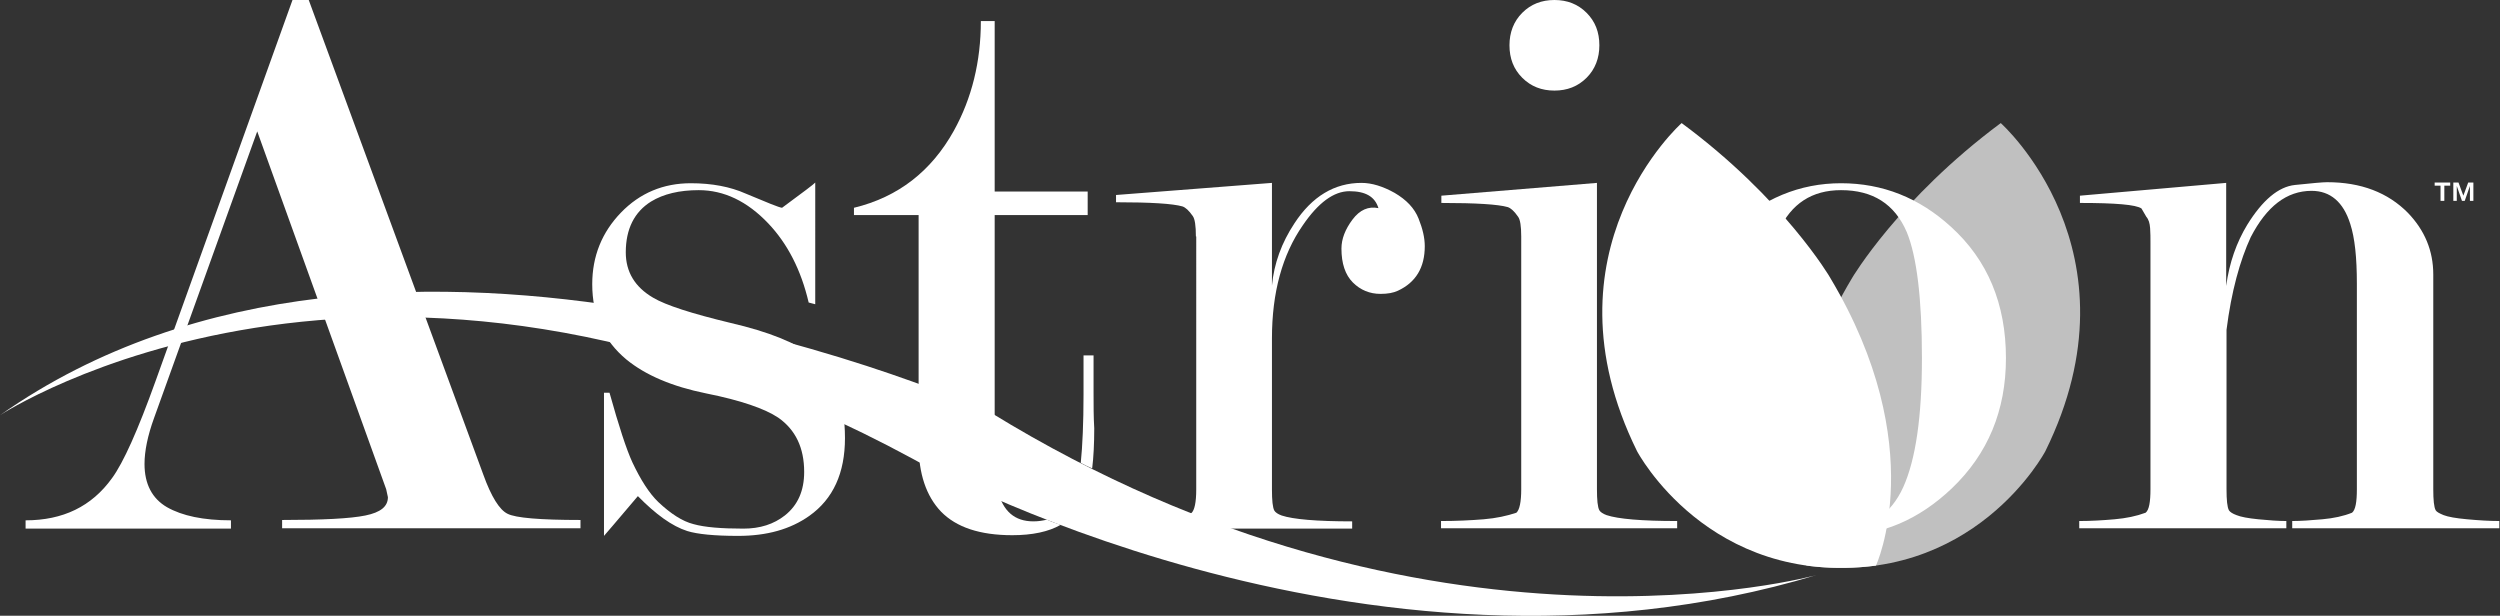
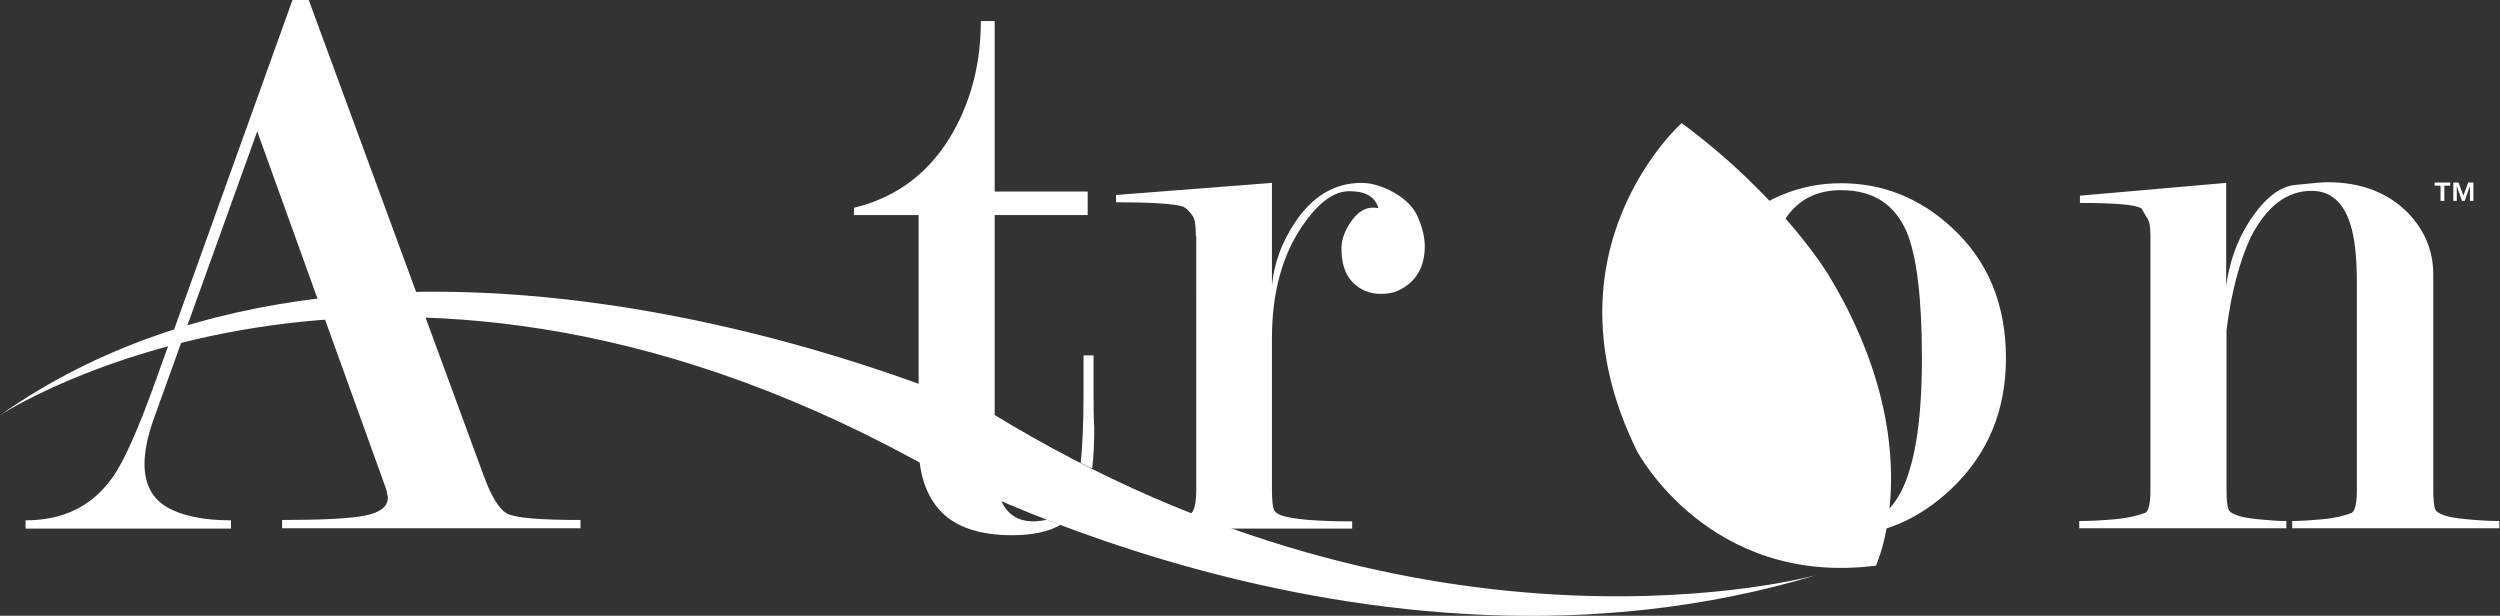
<svg xmlns="http://www.w3.org/2000/svg" version="1.1" x="0px" y="0px" viewBox="0 0 723.1 178.1" style="enable-background:new 0 0 723.1 178.1;" xml:space="preserve">
  <rect x="0" y="0" width="723.1" height="178.1" fill="#333333" stroke="none" />
  <style type="text/css">
	.Arched_x0020_Green{fill:url(#SVGID_1_);stroke:#FFFFFF;stroke-width:0.25;stroke-miterlimit:1;}
	.st0{fill:#FFFFFF;}
	.st1{opacity:0.69;fill:#FFFFFF;}
</style>
  <linearGradient id="SVGID_1_" gradientUnits="userSpaceOnUse" x1="115.291" y1="185.142" x2="115.999" y2="184.435">
    <stop offset="0" style="stop-color:#20AC4B" />
    <stop offset="0.983" style="stop-color:#19361A" />
  </linearGradient>
  <g id="Layer_1">
</g>
  <g id="Layer_2">
</g>
  <g id="Layer_3">
</g>
  <g id="Layer_4">
    <g>
      <g>
        <path class="st0" d="M345.9,68.4c0-3.1-0.3-5.1-0.9-5.9c-1.1-1.6-2.1-2.5-3-2.8c-2.8-0.8-9.2-1.2-19.2-1.2v-2.1l45.1-3.5v29.7     c0.6-6.4,2.8-12.4,6.5-18c5.1-7.8,11.6-11.7,19.4-11.7c3,0,6.2,1,9.6,2.9c3.4,2,5.7,4.4,6.9,7.4c1.2,3,1.8,5.6,1.8,8     c0,6.2-2.6,10.5-7.8,12.9c-1.3,0.6-2.9,0.9-5,0.9c-3.1,0-5.8-1.1-8-3.3c-2.2-2.2-3.3-5.5-3.3-9.8c0-2.8,1.1-5.6,3.2-8.4     c2.1-2.8,4.6-3.9,7.5-3.3c-1-3.3-3.7-4.9-8.4-4.9c-4.5,0-9,3.3-13.5,9.9c-5.9,8.5-8.9,19.4-8.9,32.7v43.7c0,3.1,0.2,5.2,0.7,6.1     c0.3,0.5,1,1,2.1,1.4c3.3,1.1,10.1,1.7,20.4,1.7v2.1h-68.3v-2.1c4.5,0,8.6-0.2,12.3-0.5c3.7-0.3,6.8-1,9.5-1.9     c0.9-0.8,1.4-3.1,1.4-6.8V68.4z" />
        <path class="st0" d="M44.6,120.8c-1.9,5.2-2.8,9.7-2.8,13.4c0,5.8,2.2,10,6.5,12.5c4.4,2.5,10.5,3.8,18.5,3.8v2.4H7.4v-2.4     c10.8,0,19.1-4,25-12.2c3.3-4.5,7.5-13.9,12.6-28.1L84.6,0h4.7l50.5,137.3c2.3,6.4,4.7,10.2,7,11.3c2.3,1.2,9.4,1.8,21.1,1.8v2.4     H81.6v-2.4c11.7,0,19.7-0.4,24.1-1.3c4.4-0.9,6.5-2.6,6.5-5.3l-0.5-2.3L74.4,38L44.6,120.8z" />
        <g>
          <path class="st0" d="M525.5,166.3c0,0-111.7,31.3-239-47c0,0-173-79.1-286.5,0.8c0,0,108.6-71.6,264,12.6      C264,132.7,393.9,206.1,525.5,166.3z" />
        </g>
        <path class="st0" d="M486.4,35.6c0,0-41.5,36.9-12.9,94.9c0,0,20.7,39.3,69.1,33.1c0,0,16-34.3-13.2-83.2     C529.4,80.3,515.9,57.4,486.4,35.6z" />
-         <path class="st0" d="M461.9,52.9v88.6c0,3.1,0.2,5.2,0.7,6.1c0.3,0.5,1,1,2.1,1.4c3.3,1.1,10.1,1.7,20.4,1.7v2.1h-68.3v-2.1     c4.5,0,8.6-0.2,12.3-0.5c3.7-0.3,6.8-1,9.5-1.9c0.9-0.8,1.4-3.1,1.4-6.8V68.4c0-3-0.3-4.9-0.9-5.7c-1.1-1.6-2.1-2.5-3-2.8     c-2.8-0.8-9.2-1.2-19.2-1.2v-2.1L461.9,52.9z M449.6,0c3.7,0,6.8,1.2,9.3,3.7c2.5,2.5,3.7,5.6,3.7,9.4c0,3.7-1.2,6.9-3.7,9.4     c-2.5,2.5-5.6,3.7-9.3,3.7c-3.7,0-6.8-1.2-9.3-3.7c-2.5-2.5-3.7-5.6-3.7-9.4c0-3.7,1.2-6.9,3.7-9.4C442.8,1.2,445.9,0,449.6,0z" />
        <path class="st0" d="M644,95.4v46.1c0,3.1,0.2,5.2,0.7,6.1c0.3,0.5,1.1,1,2.2,1.4c1.2,0.5,3.3,0.9,6.3,1.2c3,0.3,5.8,0.5,8.1,0.5     v2.1h-59.9v-2.1c3.4,0,6.8-0.2,10.2-0.5c3.4-0.3,6.3-0.9,9-1.9c1-0.8,1.4-3.1,1.4-6.8V70.2c0-1.4,0-2.8-0.1-4.2     c-0.1-1.4-0.4-2.5-1.1-3.3l-1.4-2.4c-1.6-1.1-7.5-1.6-17.8-1.6v-2.1l42.3-3.7v29.8c0.9-6.7,3-12.6,6.1-17.7     c4.4-7.1,9-11,13.8-11.5c4.8-0.5,8-0.8,9.3-0.8c9.8,0,17.6,3,23.4,8.9c4.8,5,7.3,10.9,7.3,17.8v62.1c0,3.1,0.2,5.2,0.7,6.1     c0.3,0.5,1.1,0.9,2.3,1.4c1.3,0.5,3.5,0.9,6.8,1.2c3.3,0.3,6.4,0.5,9.3,0.5v2.1h-59.9v-2.1c2.5,0,5.4-0.2,8.7-0.5     c3.3-0.3,6.1-0.9,8.6-1.9c1-0.8,1.4-3.1,1.4-6.8V82c0-7.5-0.6-13.2-1.9-17.2c-2-6.4-5.8-9.6-11.2-9.6c-7.2,0-13,4.5-17.6,13.4     C647.9,75.3,645.4,84.3,644,95.4z" />
        <path class="st0" d="M580.2,103.6c0,15.1-5.2,27.7-15.7,37.7c-9.5,9-20.2,13.6-32.1,13.6c-12.2,0-22.8-4.2-31.8-12.6     c-10.6-9.8-15.9-22.7-15.9-38.6c0-15.1,5.2-27.6,15.7-37.4c9.5-8.9,20.2-13.3,32.1-13.3c12,0,22.6,4.2,31.8,12.6     C574.9,75.2,580.2,87.9,580.2,103.6z M555.9,103.6c0-17.3-1.5-29.5-4.4-36.5C548,59,541.7,55,532.5,55c-8.4,0-14.4,3.9-18,11.7     c-3.6,7.8-5.4,20.1-5.4,37c0,17.2,1.6,29.6,4.8,37.4c3.2,7.8,9.4,11.7,18.6,11.7c8.4,0,14.4-4,18-11.9     C554.1,132.9,555.9,120.5,555.9,103.6z" />
-         <path class="st1" d="M578.7,35.6c0,0,41.5,36.9,12.9,94.9c0,0-20.7,39.3-69.1,33.1c0,0-16-34.3,13.2-83.2     C535.7,80.4,549.2,57.5,578.7,35.6z" />
        <path class="st0" d="M302.8,150.3c-1.2,0.3-2.5,0.5-3.9,0.5c-5.4,0-8.8-2.9-10.3-8.9c-0.6-2.5-0.9-7.9-0.9-16.3V62.2h26.9v-6.8     h-26.9V6.1h-4c0,11.7-2.6,22.3-7.8,31.7C269.4,49.5,259.8,57,247,60.1v2.1h18.7v66.4c0,8.4,2.2,14.9,6.5,19.4     c4.4,4.5,11.2,6.8,20.6,6.8c5.8,0,10.5-1,14-3C305.5,151.4,304.1,150.9,302.8,150.3z" />
        <path class="st0" d="M313.4,102.9v11.2c0,8.2-0.3,14.9-0.8,19.8c1.1,0.6,2.2,1.1,3.3,1.6c0.4-3.2,0.6-7.2,0.6-11.6     c-0.2-3.3-0.2-6.7-0.2-10.3v-10.8H313.4z" />
-         <path class="st0" d="M226.2,60.1c6.1-4.5,9.3-6.9,9.6-7.3V88l-1.9-0.5c-2.2-9.4-6.1-17-11.7-22.9c-6.1-6.4-12.8-9.6-20.1-9.6     c-5.6,0-10.2,1.1-13.8,3.3c-4.8,3-7.3,7.9-7.3,14.7c0,5.6,2.6,10,7.9,13.1c3.7,2.2,11.2,4.6,22.4,7.3c11.2,2.6,19,5.8,23.5,9.4     c6.4,5,9.6,12.9,9.6,23.9c0,10.1-3.4,17.6-10.3,22.5c-5.5,3.9-12.3,5.8-20.6,5.8c-6.9,0-11.8-0.5-14.7-1.4     c-4.4-1.4-9.1-4.8-14.3-10.1c-6.2,7.3-9.5,11.2-9.8,11.5v-41.4h1.6c2.7,9.7,4.9,16.4,6.6,20.1c2.4,5.1,4.9,9,7.5,11.5     c3.6,3.4,7,5.6,10.2,6.4c3.2,0.9,8,1.3,14.4,1.3c4.9,0,8.8-1.3,12-3.8c3.8-3,5.6-7.2,5.6-12.6c0-7-2.5-12.2-7.5-15.7     c-3.9-2.6-10.8-5-20.8-7c-9.9-2-17.6-5.3-23.1-9.8c-6.6-5.5-9.9-12.7-9.9-21.8c0-8.1,2.8-15,8.3-20.7c5.5-5.7,12.3-8.5,20.2-8.5     c6.1,0,11.4,1,15.9,3C221.9,58.6,225.3,60,226.2,60.1z" />
      </g>
      <g>
        <path class="st0" d="M704.2,53.7v-0.9h4.5v0.9H707v4.4h-1.1v-4.4H704.2z M711.1,52.8l1.4,3.8l1.4-3.8h1.5v5.3h-1v-4.3l-1.5,4.3     h-0.8l-1.5-4.3v4.3h-1v-5.3H711.1z" />
      </g>
    </g>
  </g>
</svg>